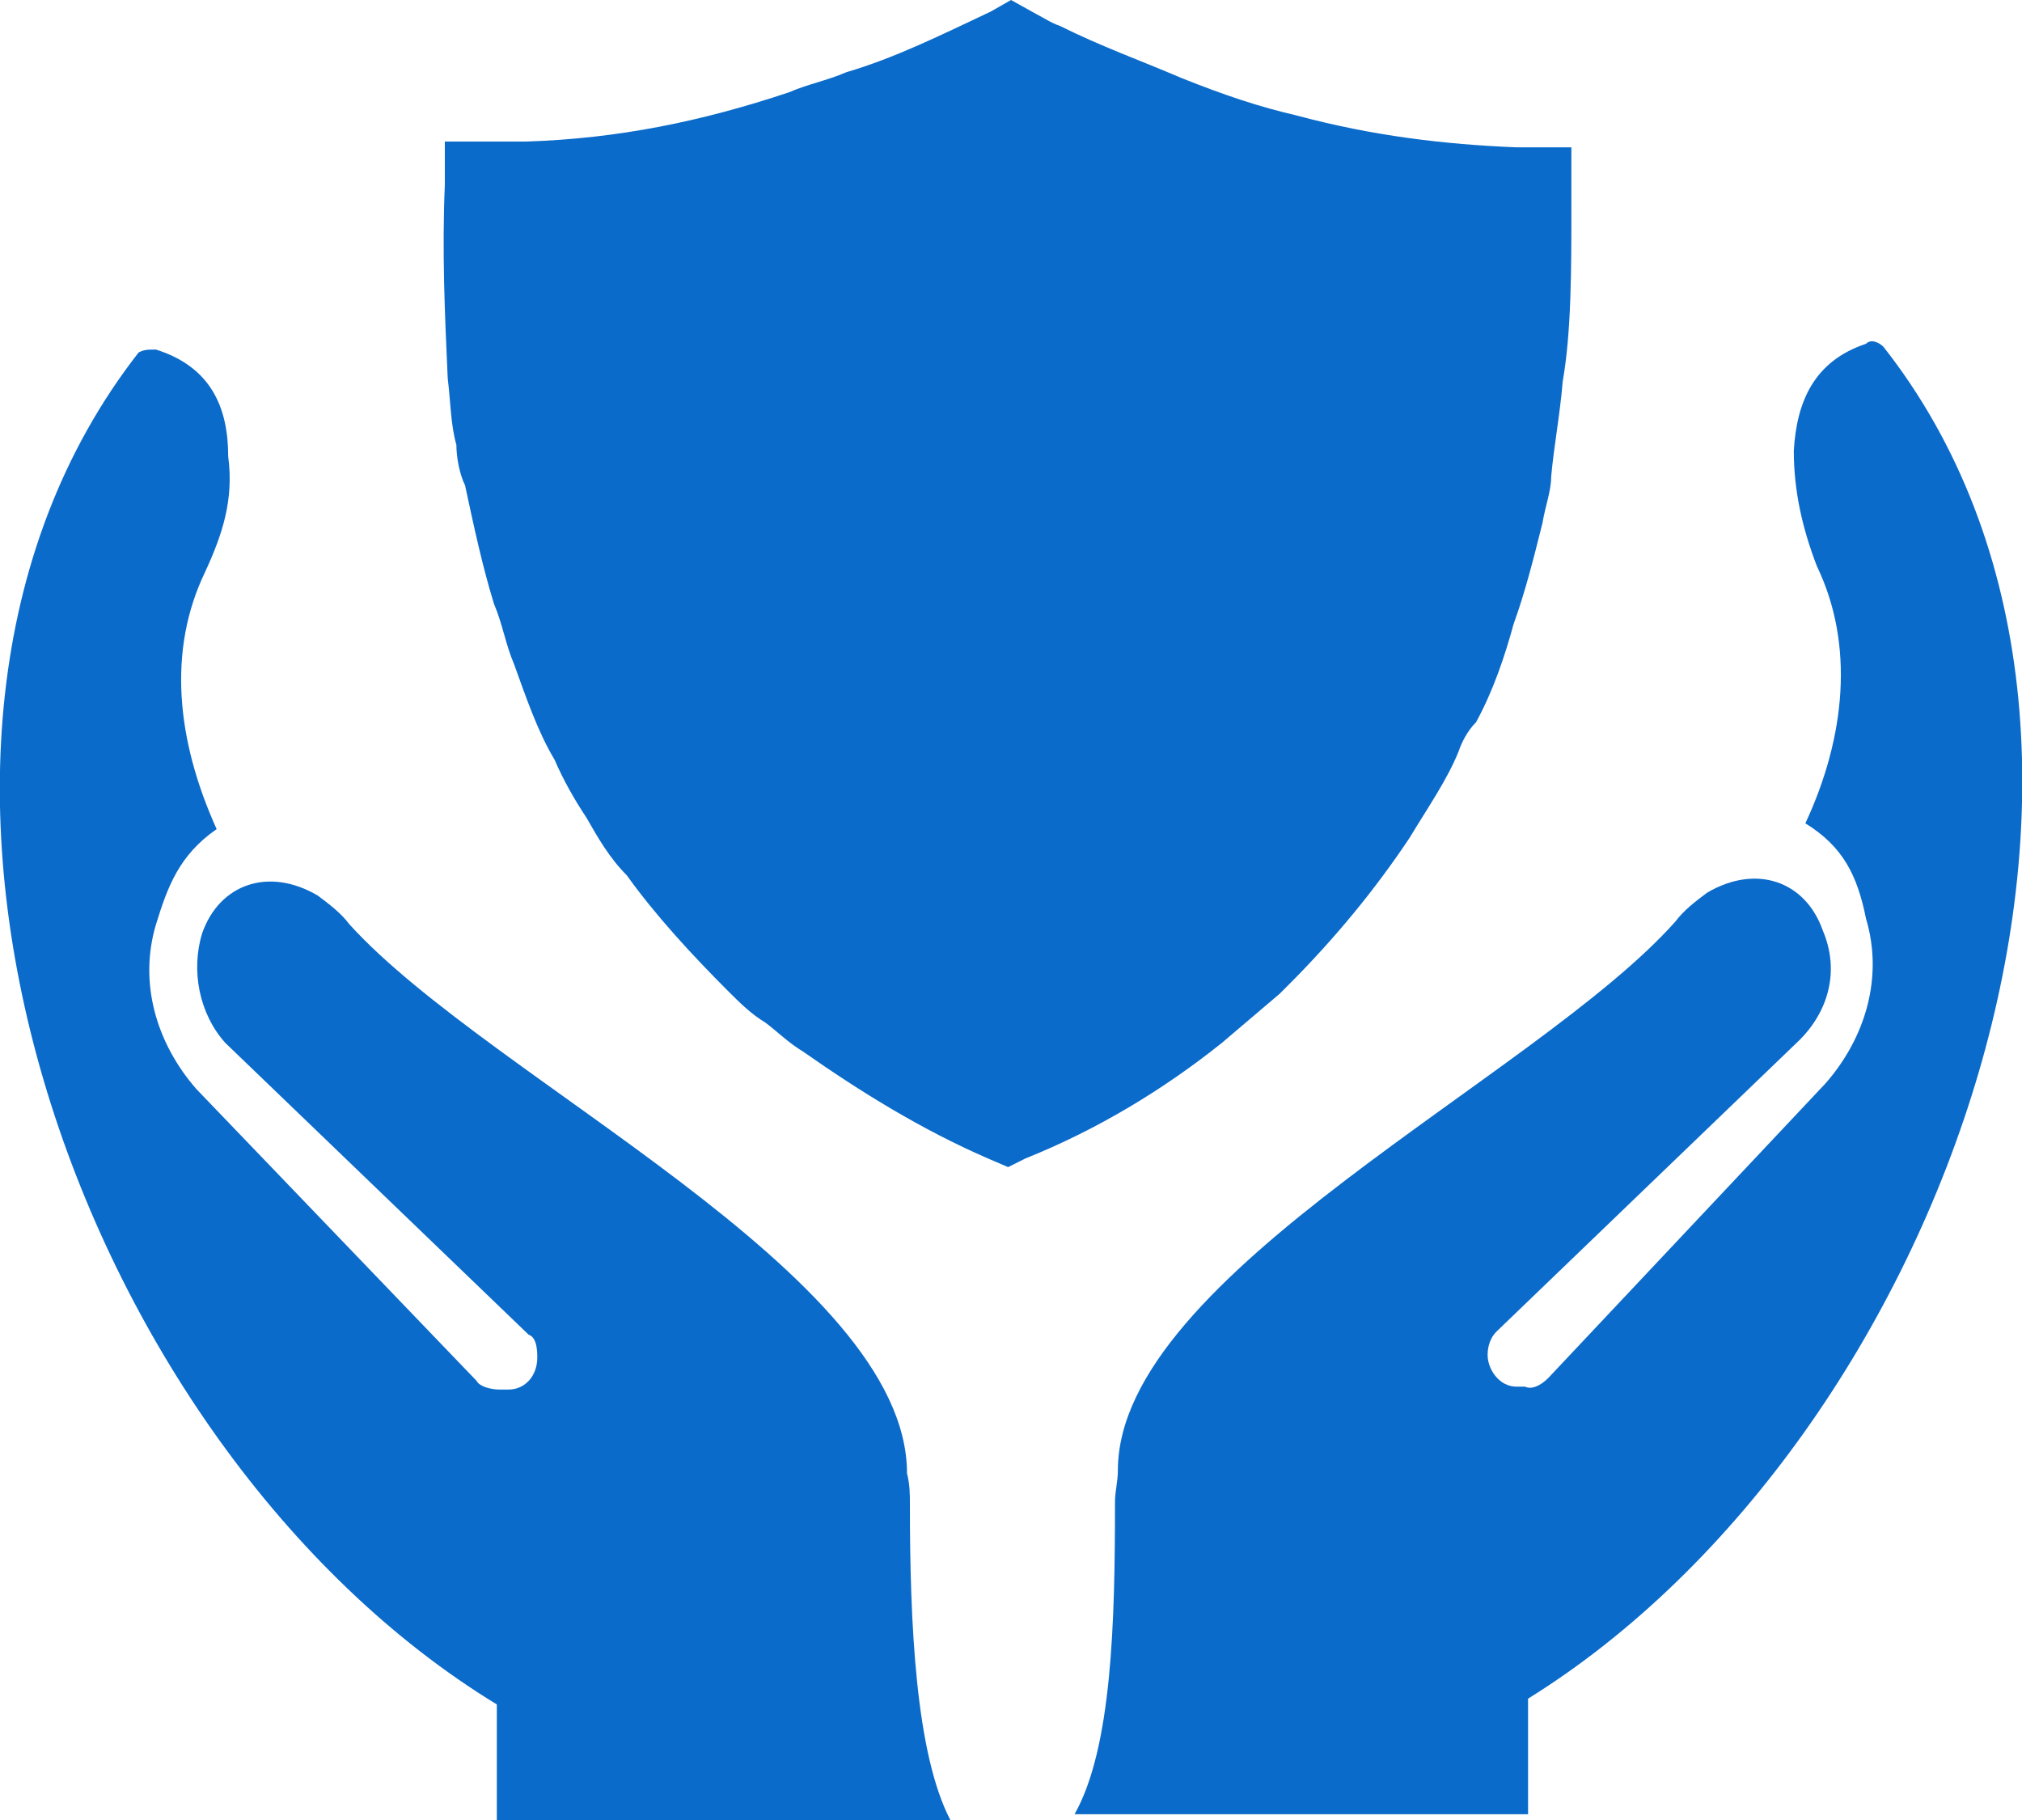
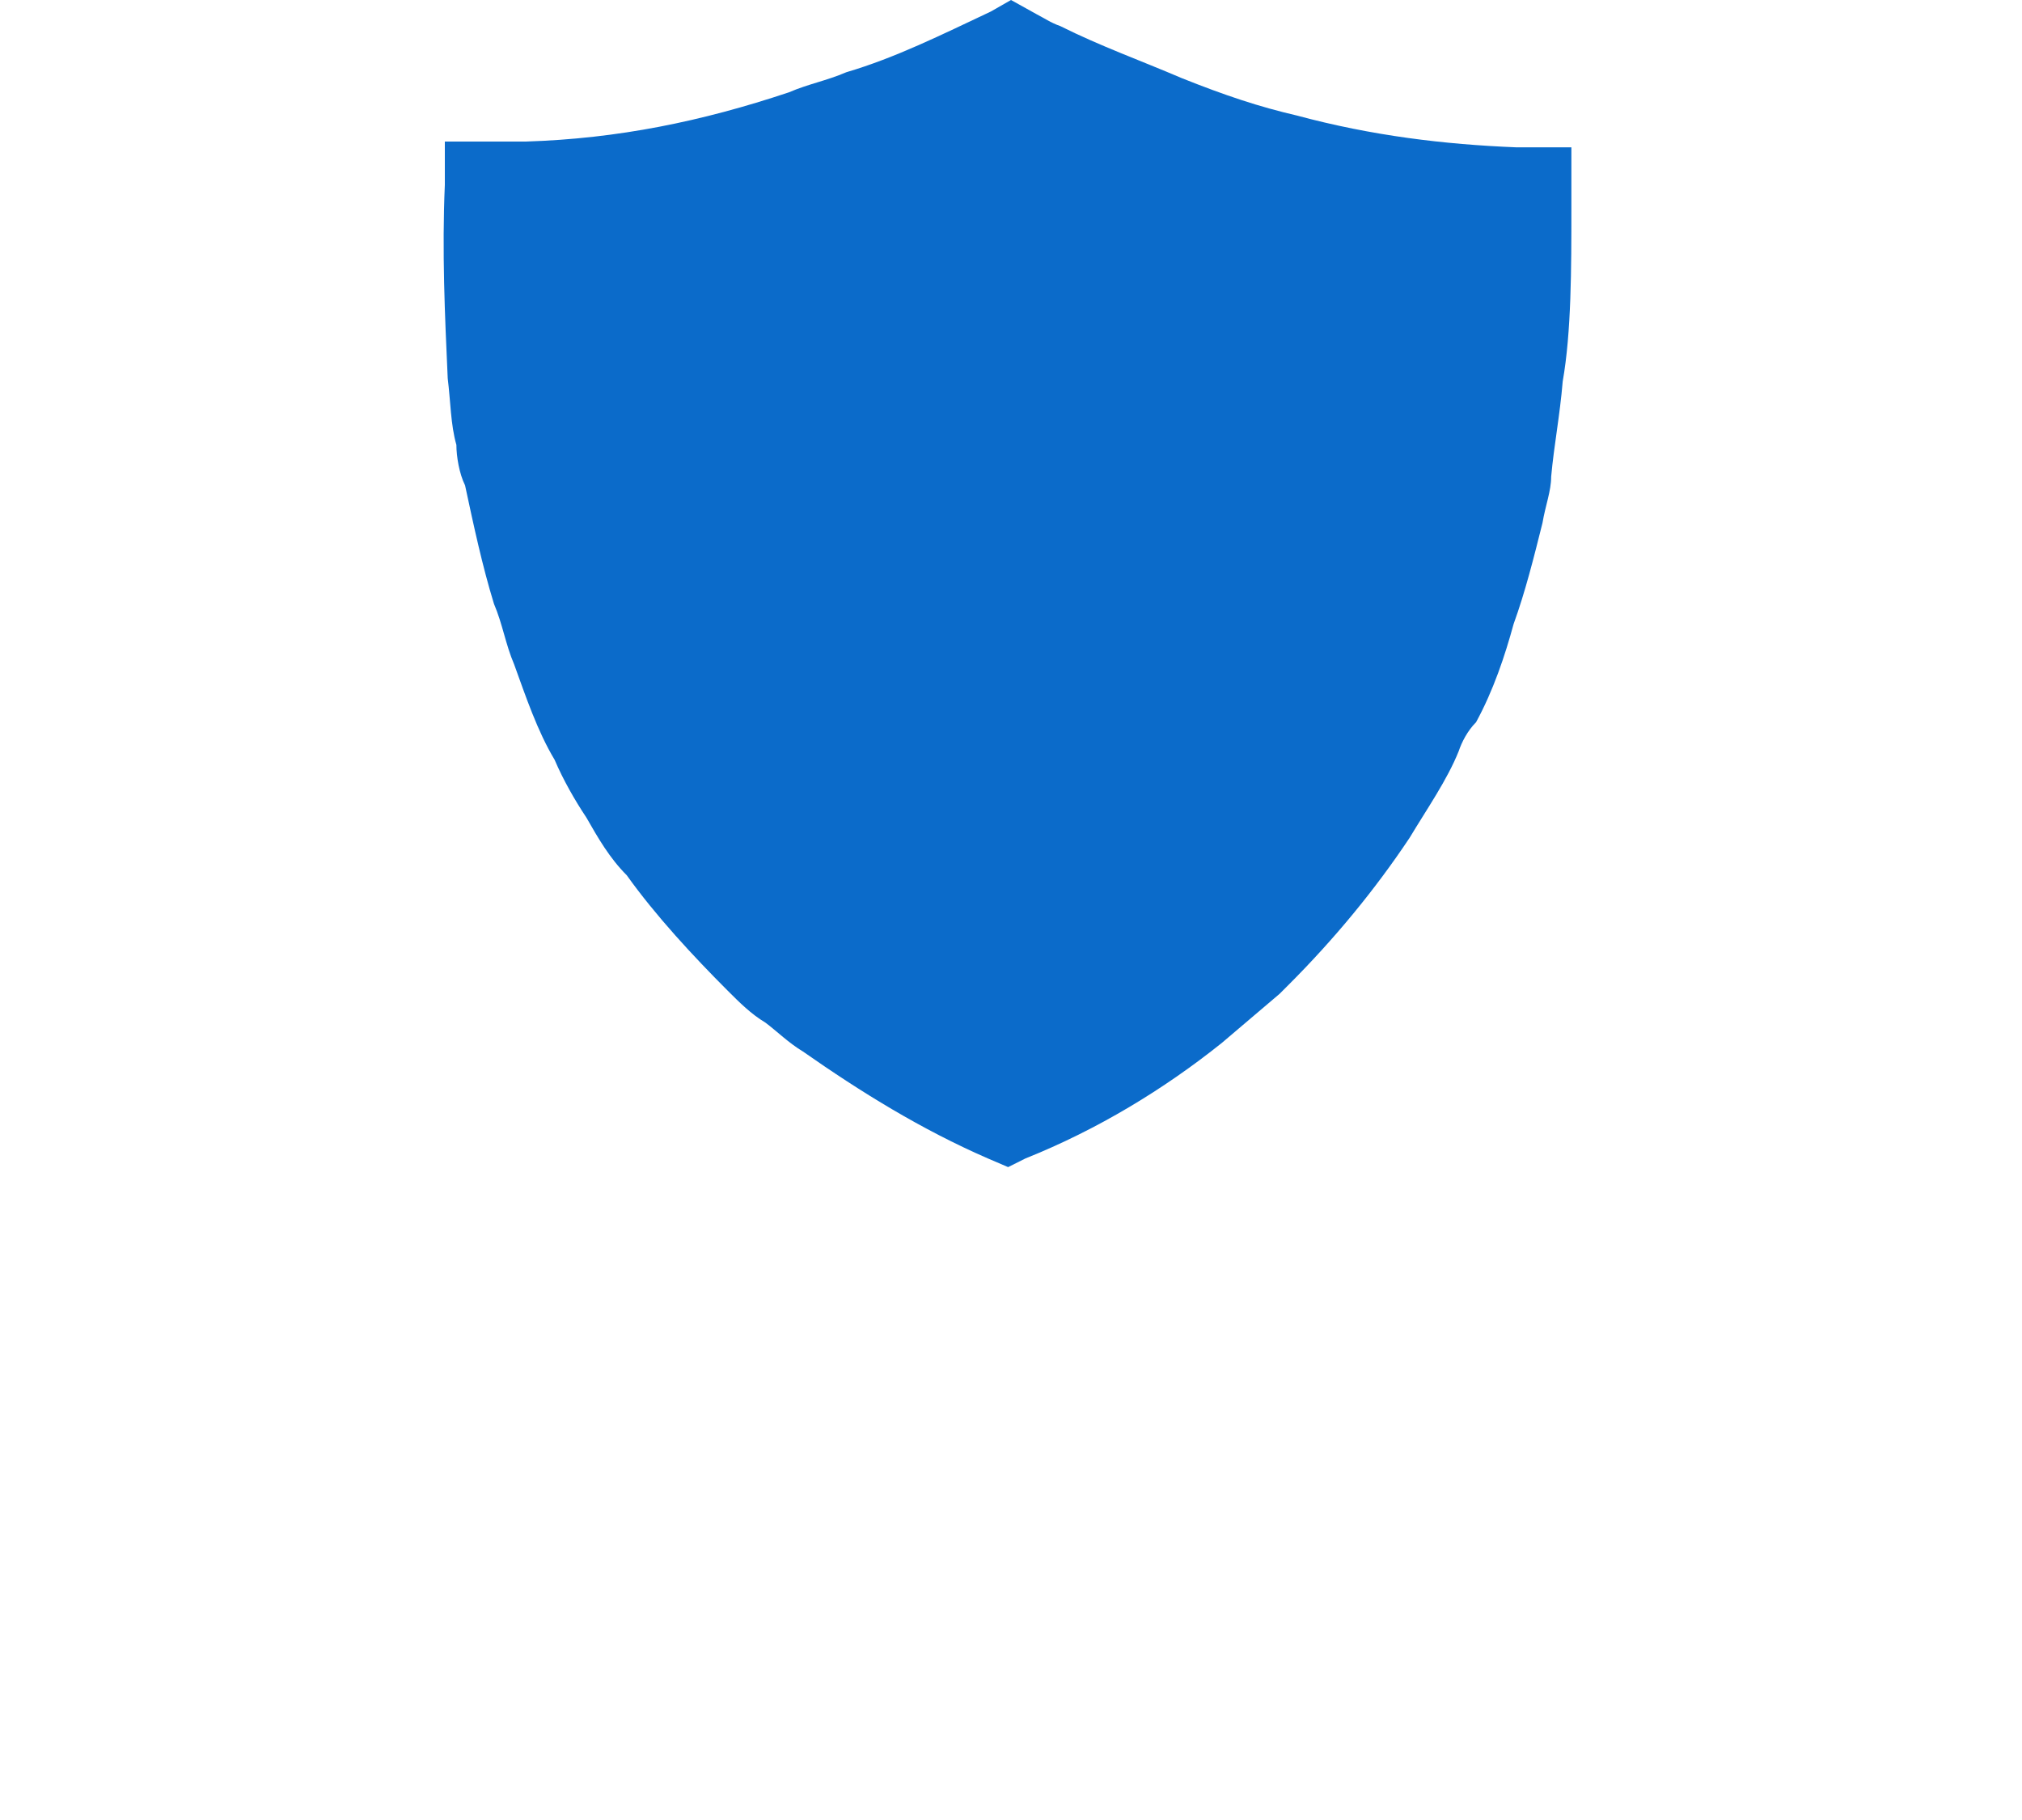
<svg xmlns="http://www.w3.org/2000/svg" version="1.1" id="Calque_1" x="0px" y="0px" viewBox="0 0 70 63" style="enable-background:new 0 0 70 63;" xml:space="preserve">
  <style type="text/css">
	.st0{fill:#0B6BCA;}
</style>
  <g>
    <g>
      <g>
-         <path class="st0" d="M65.2,12c-0.1-0.1-0.4-0.3-0.6-0.1c-1.8,0.6-2.4,2-2.5,3.7c0,1.4,0.3,2.7,0.8,4c1.3,2.7,1,5.9-0.4,8.9     c1.3,0.8,1.8,1.8,2.1,3.3c0.6,2,0,4.1-1.4,5.7l-9.6,10.2c-0.3,0.3-0.6,0.4-0.8,0.3h-0.3c-0.6,0-1-0.6-1-1.1     c0-0.3,0.1-0.6,0.3-0.8l10.5-10.1c1-1,1.4-2.4,0.8-3.8c-0.6-1.7-2.3-2.3-4-1.3c-0.4,0.3-0.8,0.6-1.1,1     c-4.8,5.4-19.3,12.2-19.3,19c0,0.4-0.1,0.7-0.1,1.1c0,4.1-0.1,8.5-1.4,10.8h15.7v-4C67.4,49.8,75.9,25.6,65.2,12z" />
-         <path class="st0" d="M31.5,52.1c0-0.4,0-0.7-0.1-1.1c0-6.9-14.4-13.6-19.3-19c-0.3-0.4-0.7-0.7-1.1-1c-1.7-1-3.4-0.4-4,1.3     c-0.4,1.3-0.1,2.8,0.8,3.8l10.5,10.1c0.3,0.1,0.3,0.6,0.3,0.8c0,0.6-0.4,1.1-1,1.1h-0.3c-0.3,0-0.7-0.1-0.8-0.3L6.8,37.7     c-1.4-1.6-2-3.7-1.4-5.7c0.4-1.3,0.8-2.4,2.1-3.3c-1.4-3.1-1.7-6.2-0.4-8.9c0.6-1.3,1-2.5,0.8-4c0-1.7-0.6-3.1-2.5-3.7     c-0.3,0-0.4,0-0.6,0.1C-5.9,25.9,2.6,50.1,17.2,59v4h15.7C31.7,60.7,31.5,56.2,31.5,52.1z" />
-       </g>
+         </g>
      <g>
        <path class="st0" d="M54.4,7.2c0-0.3,0-0.4,0-0.7V5.1l0,0h-1.6c-0.1,0-0.3,0-0.3,0C50,5,47.5,4.7,44.9,4c-1.3-0.3-2.5-0.7-4-1.3     c-1.4-0.6-2.8-1.1-4.2-1.8c-0.3-0.1-0.6-0.3-0.8-0.4L35,0l-0.7,0.4c-1.7,0.8-3.3,1.6-5,2.1c-0.7,0.3-1.3,0.4-2,0.7     c-3,1-5.9,1.6-9.1,1.7c-0.1,0-0.3,0-0.6,0c-0.1,0-0.4,0-0.6,0h-1.6v0.8v0.7c-0.1,2.3,0,4.5,0.1,6.7c0.1,0.8,0.1,1.6,0.3,2.3     c0,0.4,0.1,1,0.3,1.4c0.3,1.4,0.6,2.8,1,4.1c0.3,0.7,0.4,1.4,0.7,2.1c0.4,1.1,0.8,2.3,1.4,3.3c0.3,0.7,0.7,1.4,1.1,2     c0.4,0.7,0.8,1.4,1.4,2c1,1.4,2.3,2.8,3.5,4c0.4,0.4,0.8,0.8,1.3,1.1c0.4,0.3,0.8,0.7,1.3,1c2,1.4,4.1,2.7,6.4,3.7l0.7,0.3l0,0     l0.6-0.3c2.5-1,4.8-2.4,6.8-4c0.7-0.6,1.3-1.1,2-1.7c0.1-0.1,0.1-0.1,0.3-0.3c1.6-1.6,3-3.3,4.2-5.1c0.6-1,1.3-2,1.7-3     c0.1-0.3,0.3-0.7,0.6-1c0.6-1.1,1-2.3,1.3-3.4c0.4-1.1,0.7-2.3,1-3.5c0.1-0.6,0.3-1.1,0.3-1.6c0.1-1.1,0.3-2.1,0.4-3.3     C54.4,11.5,54.4,9.3,54.4,7.2z" />
      </g>
    </g>
  </g>
</svg>